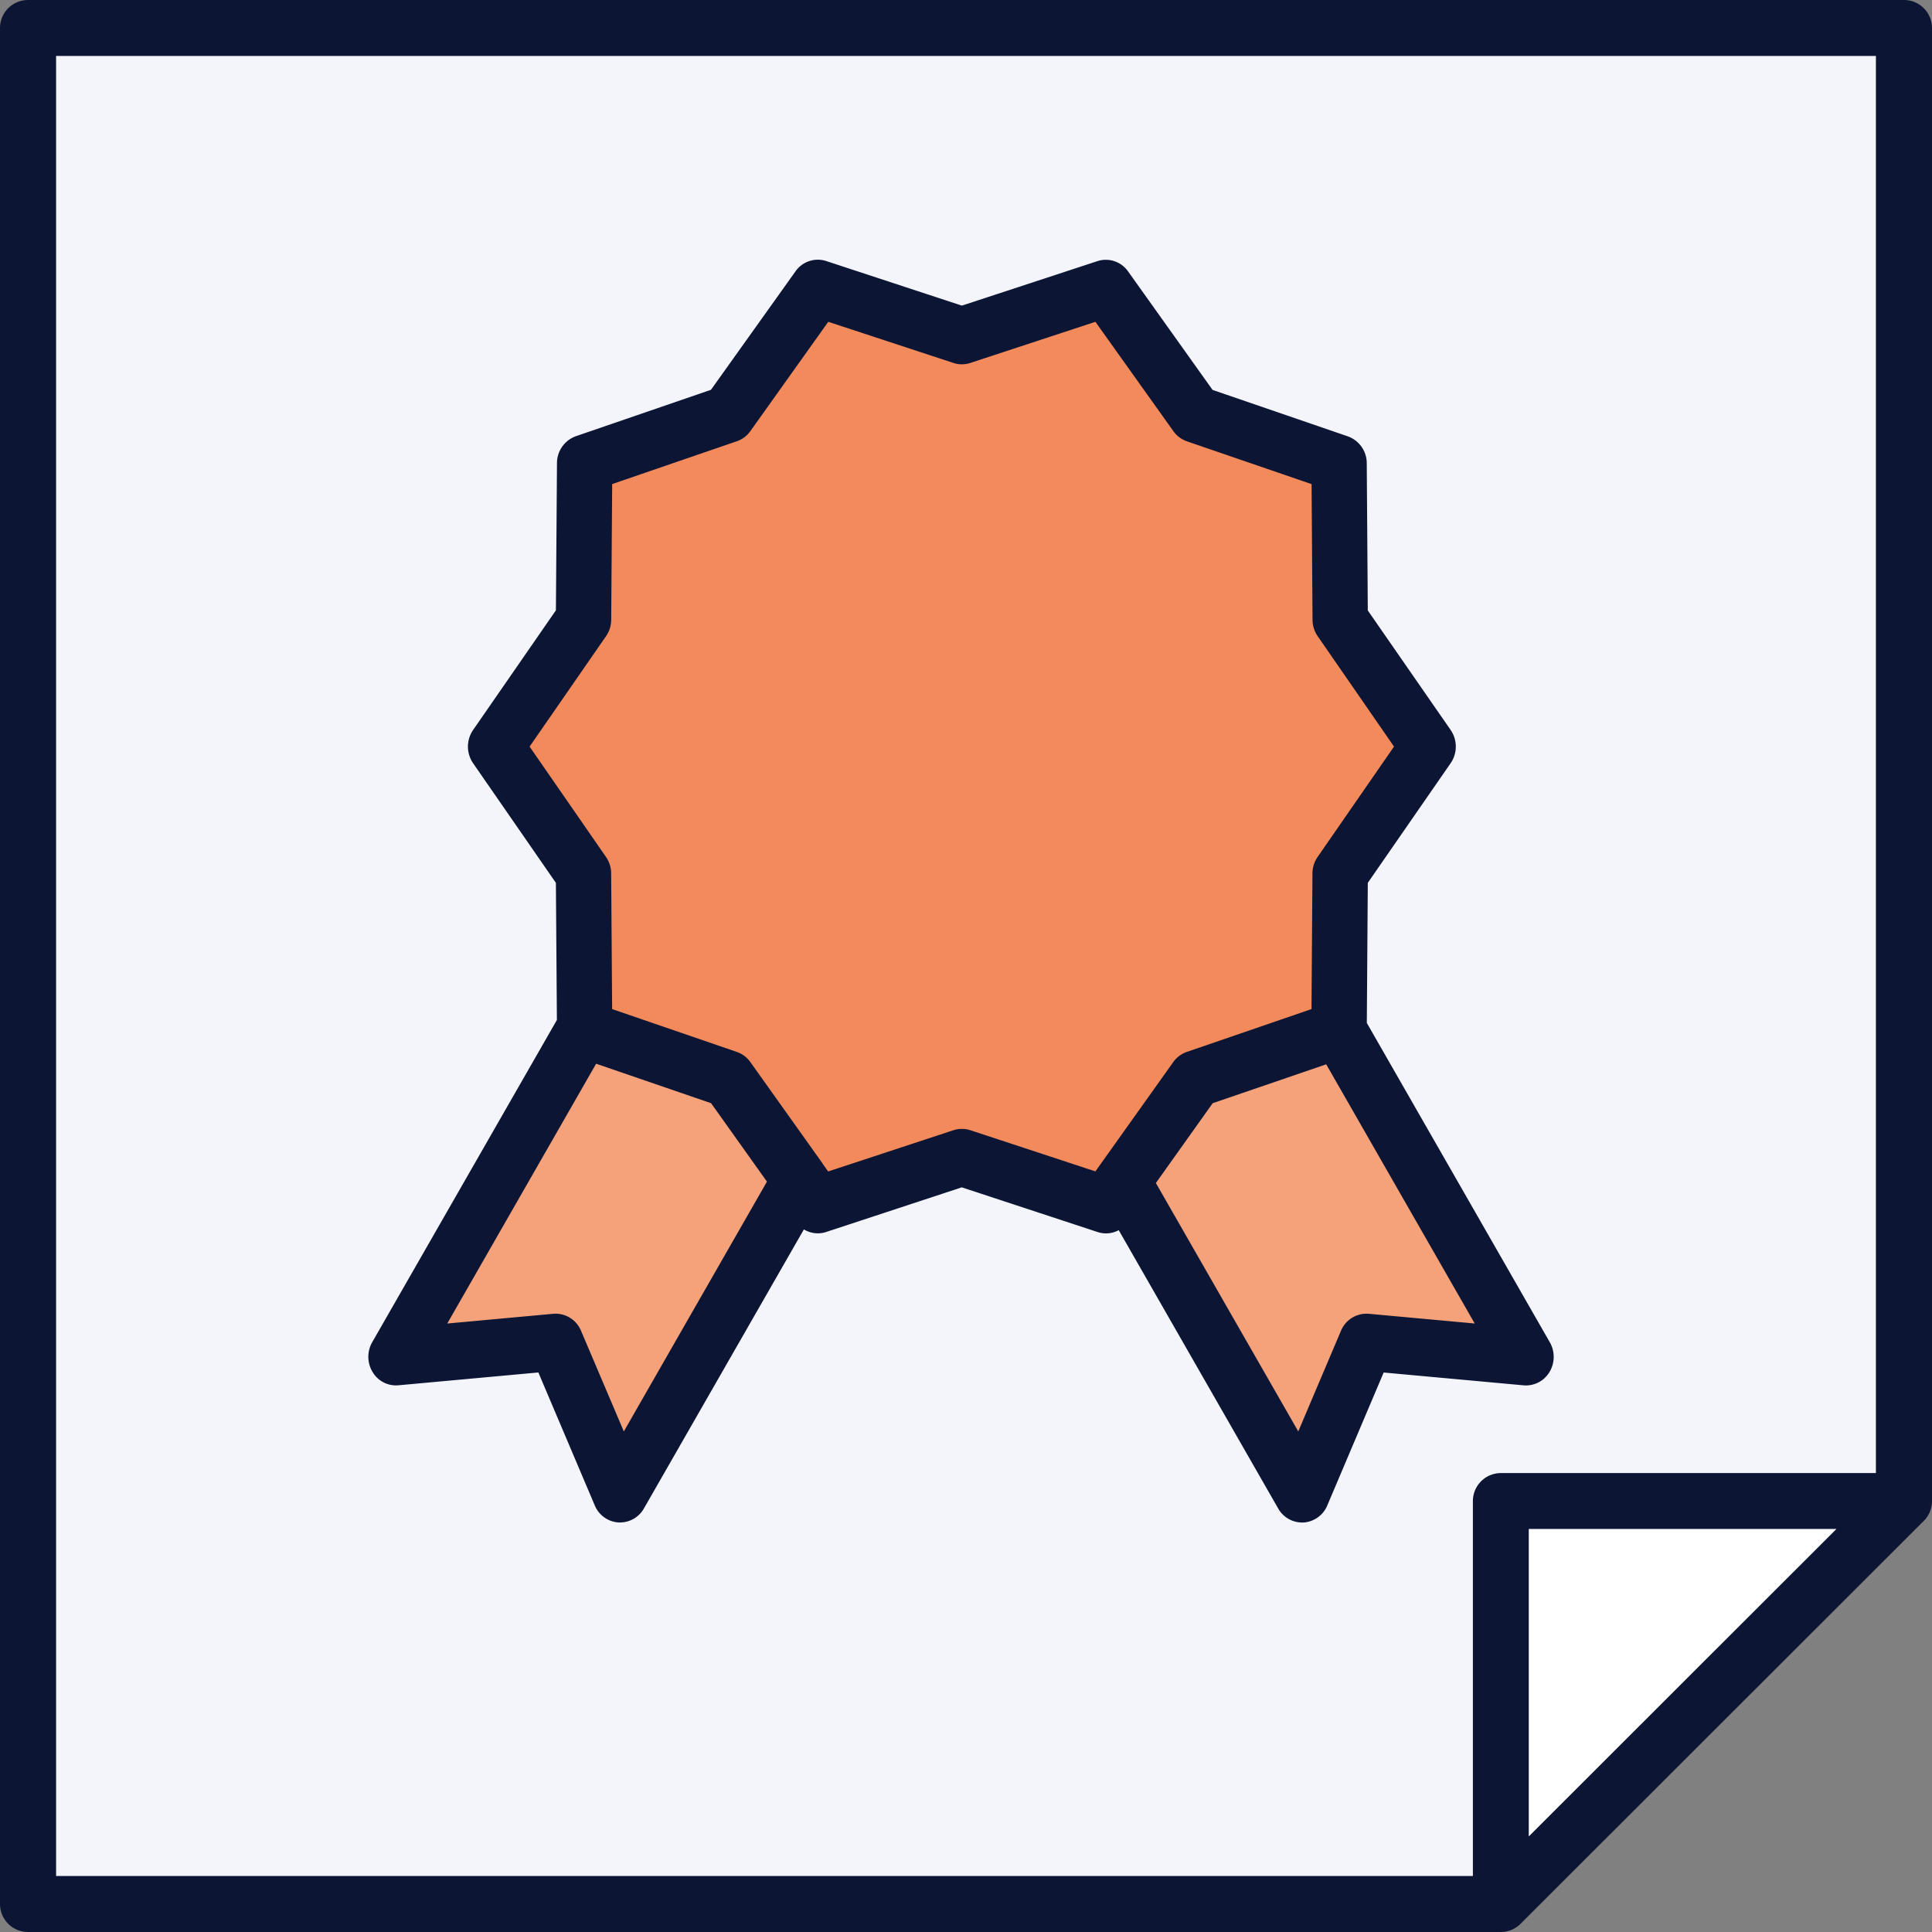
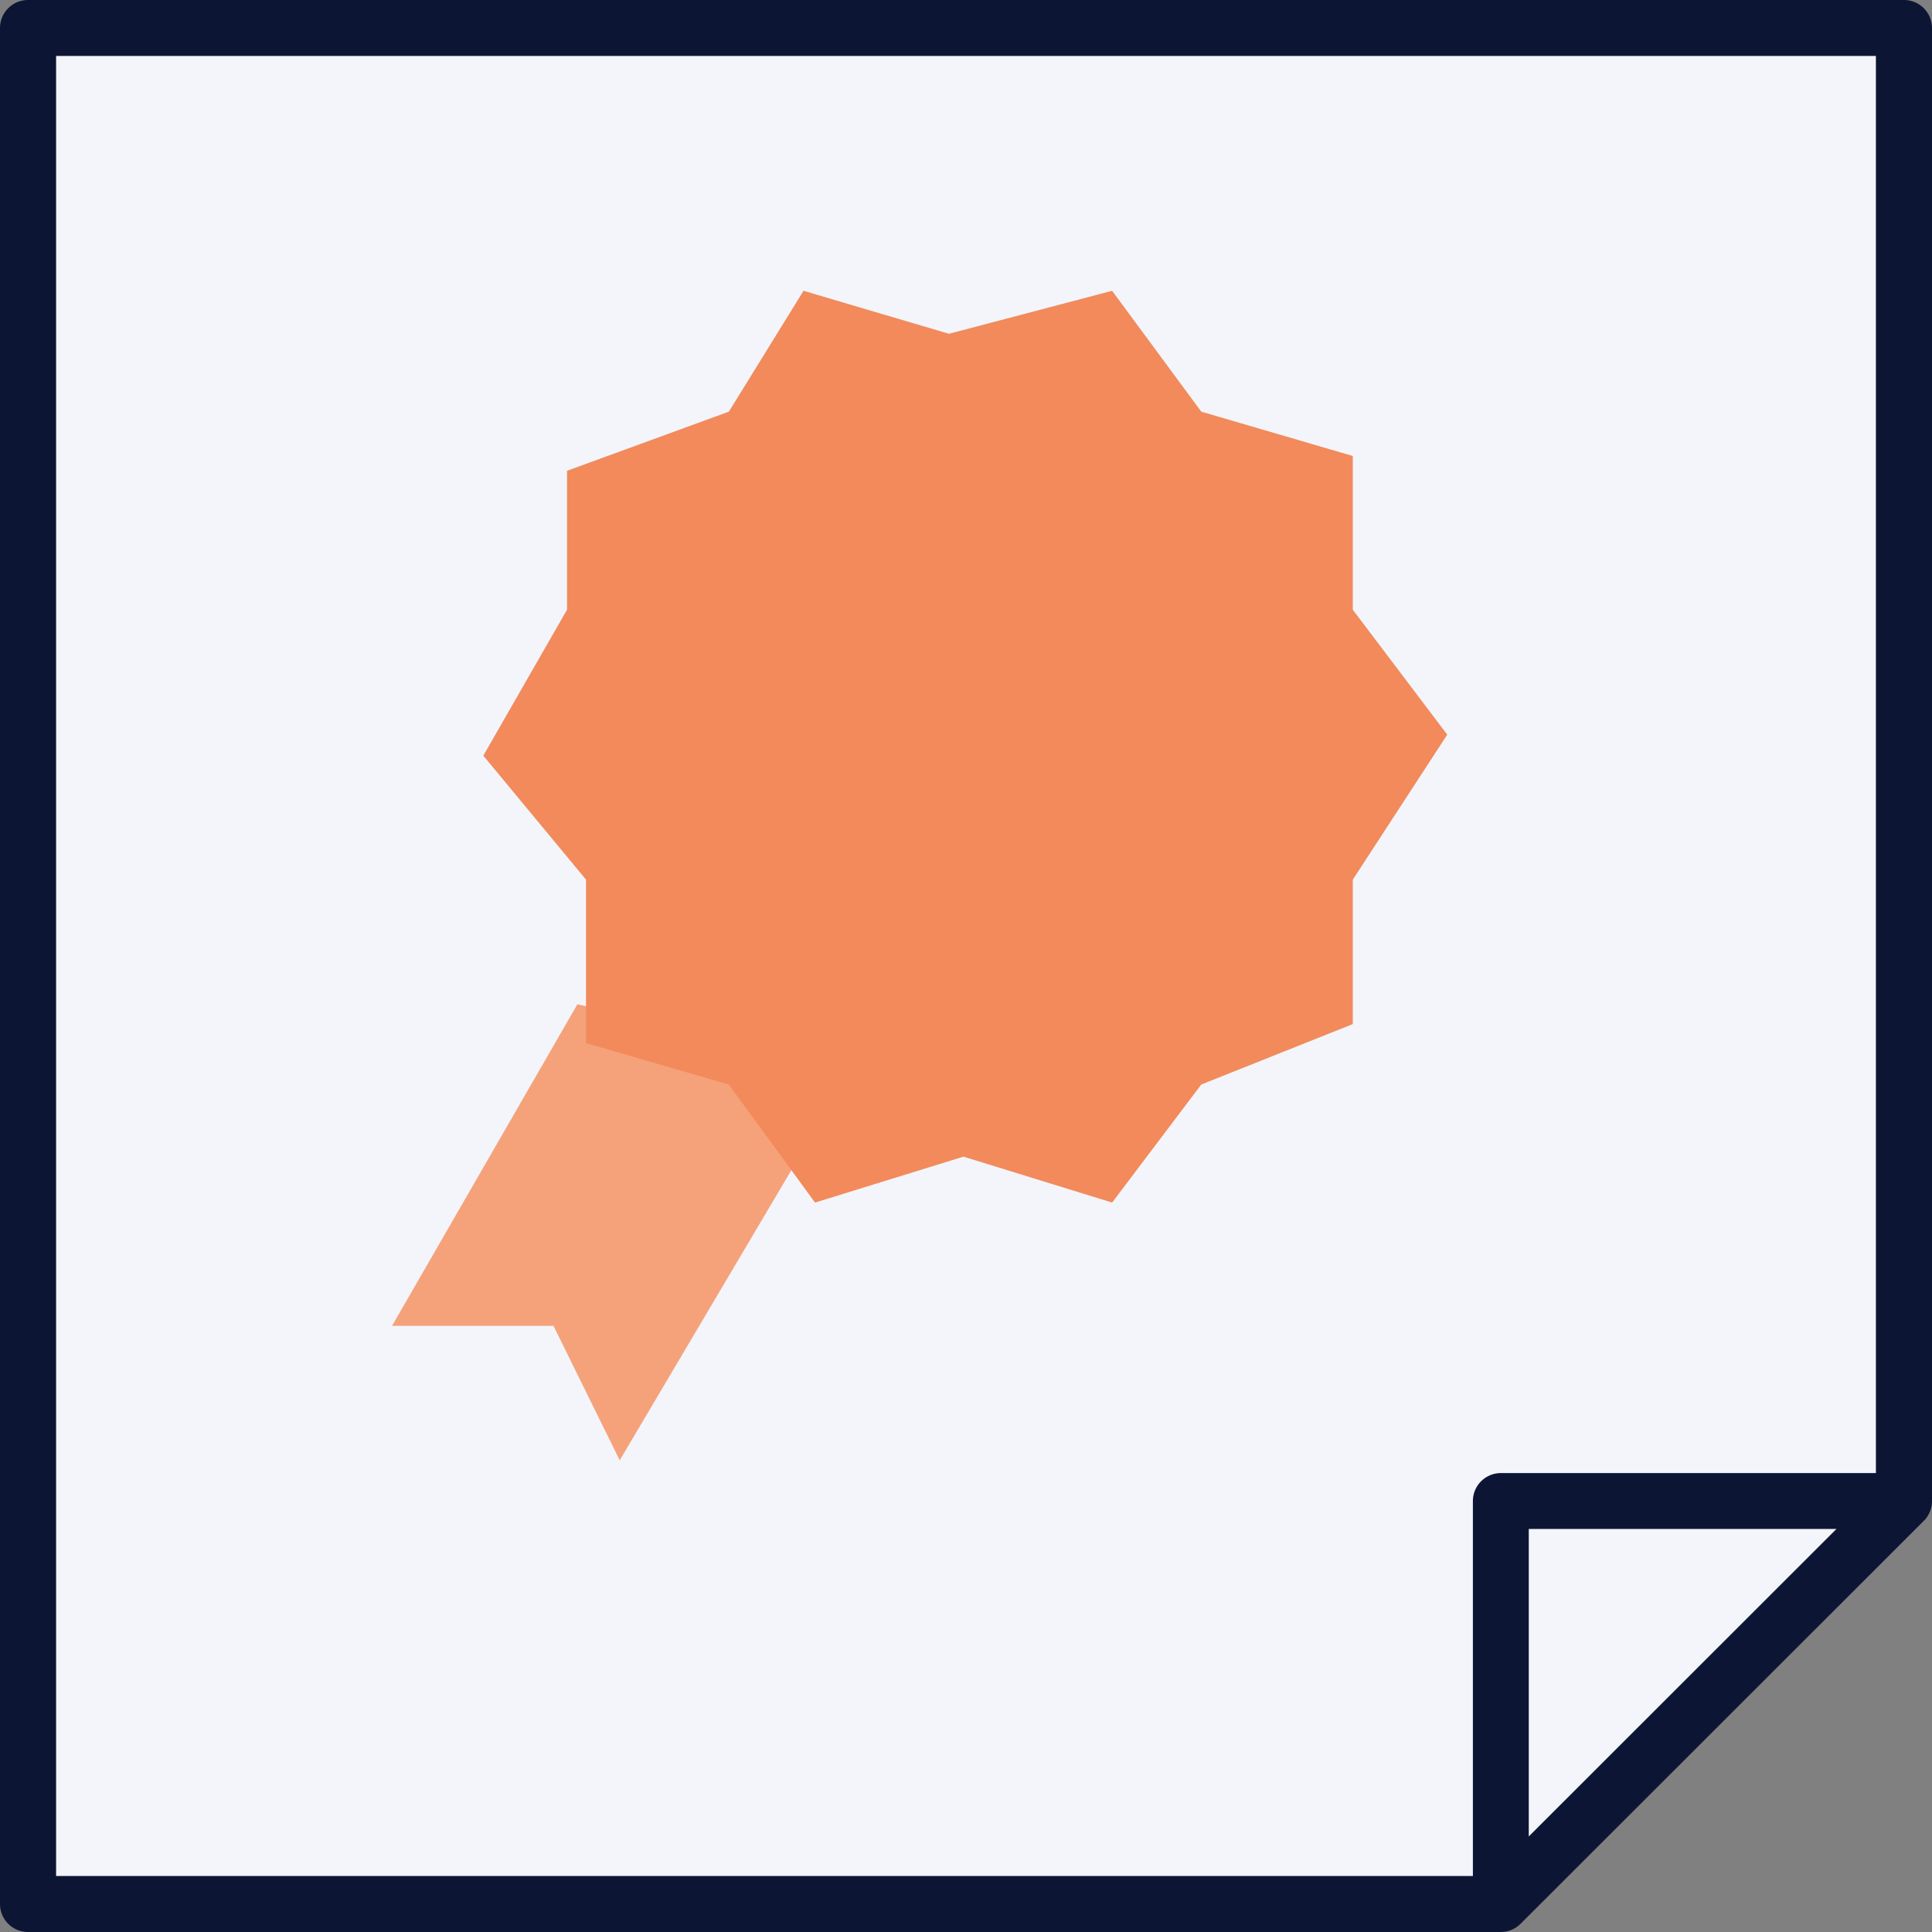
<svg xmlns="http://www.w3.org/2000/svg" width="93" height="93" viewBox="0 0 93 93">
  <rect x="0" y="0" width="93" height="93" fill="#808080" stroke="none" />
  <g id="Group_893" data-name="Group 893" transform="translate(-2376 -1807)">
    <path id="Path_682" data-name="Path 682" d="M0,0H89.823V70.308L70.174,89.754H0Z" transform="translate(2377.834 1808.834)" fill="#f3f5fb" />
-     <path id="Path_681" data-name="Path 681" d="M2408.041,1861.162l8.924,15.482h-7.773l-3.188,6.472-8.9-15.044,3.785-5.294Z" transform="translate(32.846 -5.727)" fill="#f5a27b" />
    <path id="Path_680" data-name="Path 680" d="M2406.031,1861.162l-8.924,15.482h7.773l3.188,6.472,8.9-15.044-3.785-5.294Z" transform="translate(-2.237 -5.821)" fill="#f5a27b" />
    <path id="Path_679" data-name="Path 679" d="M2407.339,1850.624v7.87l6.873,1.992,4.151,5.683,7.145-2.211,7.156,2.211,4.291-5.683,7.294-2.909v-6.953l4.547-6.979-4.547-6.014v-7.4l-7.294-2.134-4.291-5.818-7.855,2.069-7-2.069-3.594,5.818-7.789,2.846v6.686l-4.031,7.027Z" transform="translate(-3.13 -1.281)" fill="#f28a5b" />
-     <path id="Union_23" data-name="Union 23" d="M43.8,60.112l-7.677-13.4A1.287,1.287,0,0,1,35.1,46.8l-6.533-2.149L22.038,46.8a1.27,1.27,0,0,1-.4.064,1.3,1.3,0,0,1-.671-.188l-7.7,13.432a1.322,1.322,0,0,1-1.146.674l-.081,0a1.335,1.335,0,0,1-1.139-.82l-2.715-6.4-6.735.617a1.309,1.309,0,0,1-1.244-.637,1.415,1.415,0,0,1-.02-1.435L9.078,36.594l-.048-6.6L5.044,24.235a1.413,1.413,0,0,1,0-1.6l3.987-5.761.051-7.081a1.375,1.375,0,0,1,.912-1.3l6.5-2.233L20.562.56a1.31,1.31,0,0,1,1.476-.5l6.533,2.148L35.1.065a1.308,1.308,0,0,1,1.476.5l4.064,5.7L47.15,8.5a1.376,1.376,0,0,1,.912,1.3l.05,7.081L52.1,22.634a1.413,1.413,0,0,1,0,1.6l-3.988,5.759-.047,6.744,8.81,15.374a1.413,1.413,0,0,1-.02,1.434,1.316,1.316,0,0,1-1.245.636l-6.734-.617-2.714,6.4a1.337,1.337,0,0,1-1.139.82l-.081,0A1.323,1.323,0,0,1,43.8,60.112ZM10.24,51.556,12.3,56.4l6.889-12.024L16.5,40.6l-5.533-1.9L3.8,51.206l5.1-.468c.04,0,.079-.006.119-.006A1.332,1.332,0,0,1,10.24,51.556Zm27.671-7.113L44.765,56.4l2.056-4.845a1.333,1.333,0,0,1,1.338-.818l5.1.468L46.11,38.729,40.646,40.6,38.43,43.713ZM28.976,41.9,35,43.883l.222-.312.019-.027,3.507-4.924a1.345,1.345,0,0,1,.654-.489l6-2.061.046-6.532a1.394,1.394,0,0,1,.248-.791l3.678-5.313L45.7,18.121a1.4,1.4,0,0,1-.248-.791L45.406,10.8l-6-2.06a1.341,1.341,0,0,1-.653-.49L35,2.987,28.976,4.968a1.3,1.3,0,0,1-.808,0L22.141,2.987l-3.749,5.26a1.337,1.337,0,0,1-.653.49l-6,2.06-.047,6.532a1.394,1.394,0,0,1-.248.79L7.764,23.435l3.678,5.313a1.4,1.4,0,0,1,.248.791l.047,6.531,6,2.061a1.336,1.336,0,0,1,.653.489l3.462,4.86,0,.007.282.4L28.168,41.9a1.315,1.315,0,0,1,.808,0Z" transform="translate(2393.729 1819.504)" fill="#0c1634" />
    <rect id="Rectangle_458" data-name="Rectangle 458" width="93" height="93" transform="translate(2376 1807)" fill="none" />
-     <path id="Path_692" data-name="Path 692" d="M2842.656,1924.757s-.937,18.936,0,18.564,18.853-18.564,18.853-18.564Z" transform="translate(-394 -45)" fill="#fff" />
    <path id="Union_24" data-name="Union 24" d="M72.242,93H1.349A1.348,1.348,0,0,1,0,91.653V1.348A1.349,1.349,0,0,1,1.349,0h90.3A1.349,1.349,0,0,1,93,1.348V72.256a1.34,1.34,0,0,1-.234.759v0l-.013.019v0l-.011.015-.006.008-.007.009-.011.014,0,.006-.008.01,0,0-.015.019,0,0-.019.021h0l-.008.009-.007.007-.01.011-.01.01-.006.006-.015.015h0L73.214,92.586a1.346,1.346,0,0,1-.94.413h-.033ZM2.7,90.305h68.2V72.256a1.348,1.348,0,0,1,1.349-1.347H90.3V2.694H2.7ZM73.59,88.4,88.4,73.6H73.59Z" transform="translate(2376 1807)" fill="#0c1634" />
  </g>
</svg>